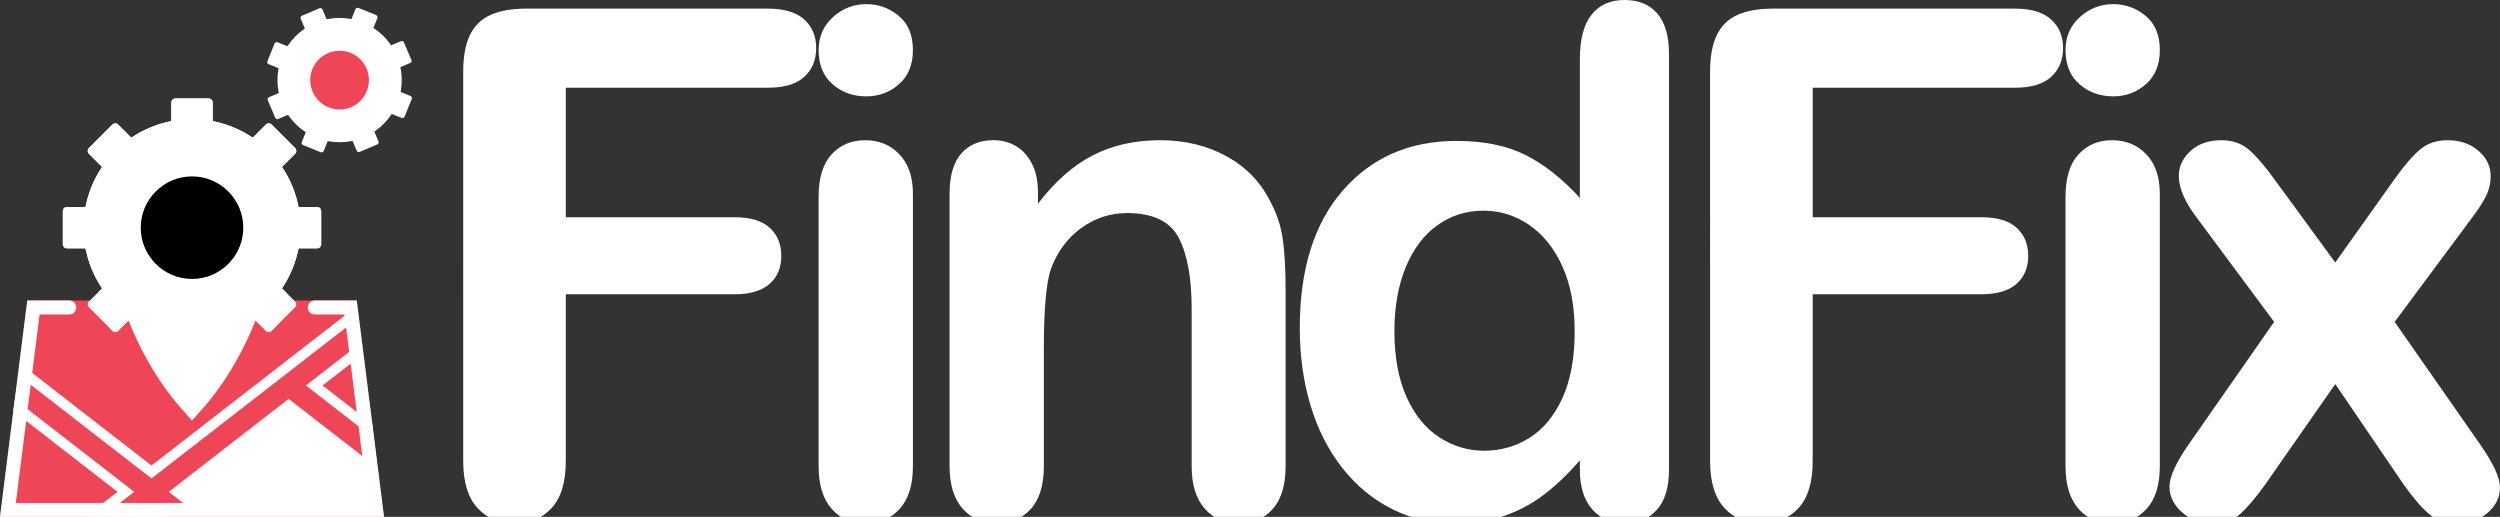
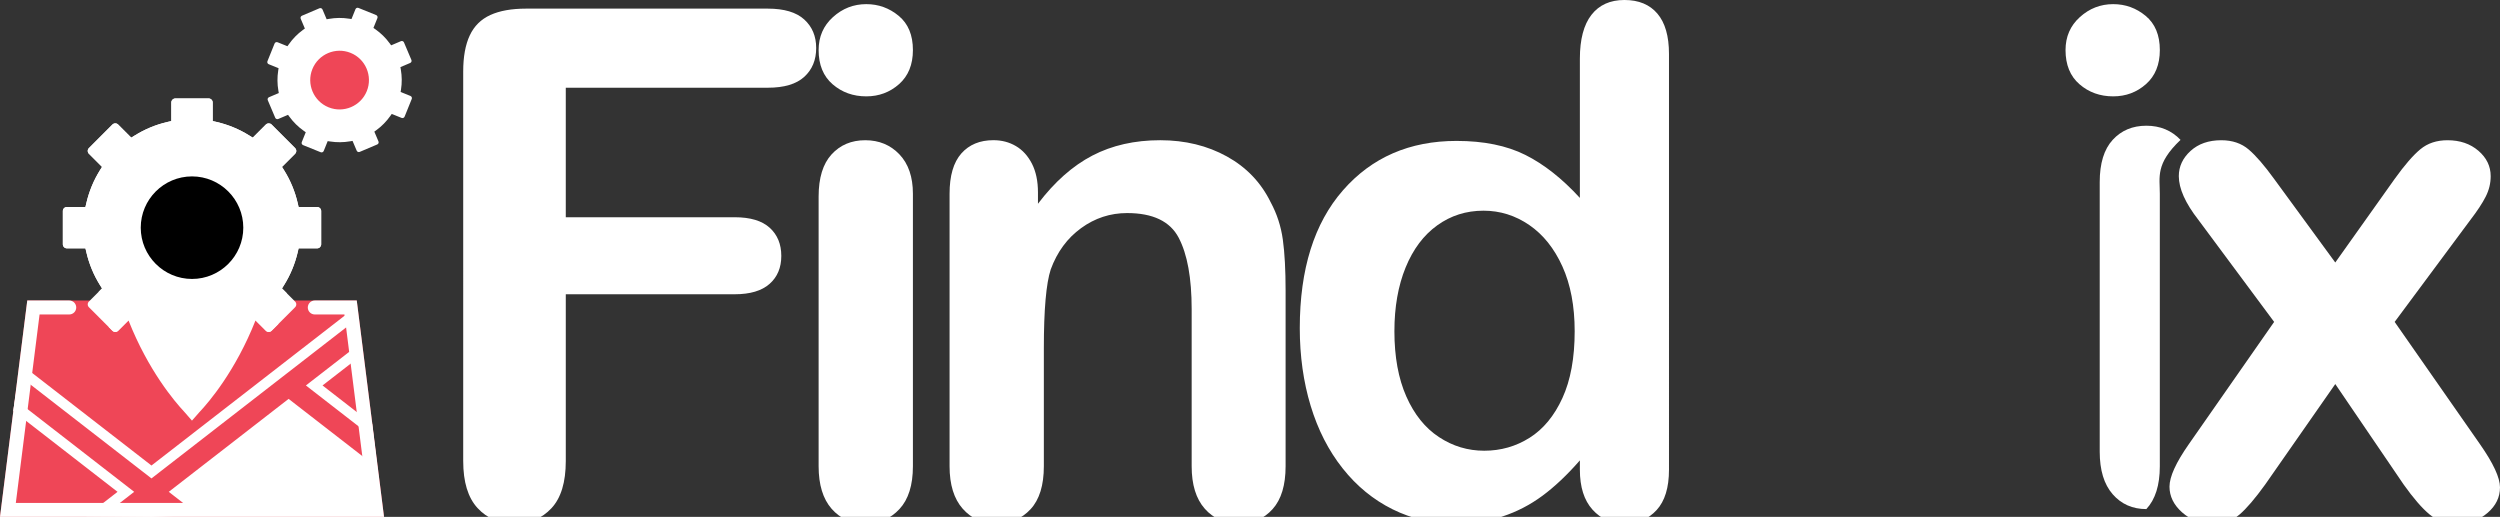
<svg xmlns="http://www.w3.org/2000/svg" version="1.1" id="Layer_1" x="0px" y="0px" width="735.947px" height="152.159px" viewBox="42.224 210.715 735.947 152.159" enable-background="new 42.224 210.715 735.947 152.159" xml:space="preserve">
  <rect x="42.224" y="210.715" width="735.947" height="152.159" fill="#333333" stroke="none" />
  <g>
    <path fill="#ffffff" d="M268.256,236.539h-59.478v38.127h49.718c4.608,0,8.048,1.034,10.32,3.104   c2.27,2.067,3.406,4.829,3.406,8.286c0,3.456-1.153,6.2-3.457,8.233c-2.305,2.033-5.729,3.051-10.269,3.051h-49.718v49.106   c0,6.236-1.407,10.862-4.219,13.879c-2.813,3.016-6.423,4.523-10.828,4.523c-4.474,0-8.118-1.524-10.93-4.575   c-2.813-3.051-4.219-7.658-4.219-13.827V231.761c0-4.338,0.643-7.881,1.932-10.625c1.287-2.745,3.304-4.744,6.049-5.999   c2.745-1.253,6.253-1.882,10.523-1.882h71.17c4.812,0,8.388,1.067,10.729,3.203c2.338,2.136,3.508,4.932,3.508,8.389   c0,3.523-1.169,6.354-3.508,8.489C276.645,235.471,273.068,236.539,268.256,236.539z" />
    <path fill="#ffffff" d="M297.24,239.081c-3.864,0-7.168-1.187-9.913-3.56c-2.745-2.371-4.118-5.729-4.118-10.065   c0-3.93,1.406-7.168,4.219-9.709c2.813-2.542,6.083-3.813,9.813-3.813c3.592,0,6.774,1.152,9.557,3.457   c2.778,2.306,4.168,5.66,4.168,10.063c0,4.271-1.354,7.609-4.064,10.017C304.187,237.879,300.966,239.081,297.24,239.081z    M310.965,267.753v80.221c0,5.56-1.322,9.762-3.965,12.605c-2.643,2.846-5.999,4.271-10.065,4.271   c-4.064,0-7.369-1.459-9.913-4.372c-2.54-2.914-3.813-7.082-3.813-12.506v-79.406c0-5.489,1.271-9.622,3.813-12.402   c2.544-2.776,5.848-4.169,9.913-4.169c4.067,0,7.424,1.393,10.065,4.169C309.644,258.942,310.965,262.805,310.965,267.753z" />
    <path fill="#ffffff" d="M347.778,267.346v3.354c4.879-6.438,10.217-11.167,16.012-14.185c5.797-3.016,12.455-4.523,19.979-4.523   c7.32,0,13.861,1.595,19.625,4.777c5.765,3.188,10.064,7.693,12.91,13.521c1.83,3.393,3.021,7.053,3.563,10.979   c0.543,3.934,0.813,8.946,0.813,15.049v51.647c0,5.561-1.27,9.762-3.813,12.606c-2.543,2.847-5.851,4.271-9.912,4.271   c-4.135,0-7.493-1.46-10.067-4.372c-2.578-2.914-3.86-7.082-3.86-12.507v-46.262c0-9.148-1.271-16.146-3.814-20.994   c-2.541-4.847-7.608-7.271-15.199-7.271c-4.948,0-9.455,1.474-13.521,4.423c-4.068,2.947-7.052,6.999-8.947,12.148   c-1.355,4.136-2.033,11.86-2.033,23.183v34.771c0,5.627-1.307,9.848-3.916,12.657c-2.606,2.813-5.979,4.222-10.112,4.222   c-4,0-7.287-1.46-9.863-4.372c-2.576-2.914-3.863-7.082-3.863-12.507v-80.221c0-5.286,1.152-9.232,3.457-11.845   c2.306-2.608,5.455-3.914,9.455-3.914c2.441,0,4.644,0.576,6.609,1.729c1.965,1.152,3.541,2.883,4.729,5.188   C347.182,261.213,347.778,264.025,347.778,267.346z" />
    <path fill="#ffffff" d="M507.306,348.988v-2.745c-3.729,4.271-7.404,7.744-11.029,10.422c-3.627,2.68-7.561,4.711-11.793,6.102   c-4.238,1.39-8.863,2.085-13.879,2.085c-6.646,0-12.797-1.407-18.453-4.221c-5.66-2.813-10.561-6.827-14.691-12.049   c-4.137-5.219-7.27-11.354-9.406-18.401c-2.135-7.05-3.201-14.675-3.201-22.876c0-17.353,4.234-30.873,12.713-40.566   c8.471-9.69,19.617-14.539,33.445-14.539c7.998,0,14.742,1.373,20.232,4.117c5.49,2.745,10.844,6.966,16.063,12.658v-40.976   c0-5.692,1.137-9.997,3.406-12.912c2.271-2.914,5.506-4.372,9.709-4.372s7.439,1.34,9.711,4.017   c2.271,2.68,3.406,6.626,3.406,11.846V348.99c0,5.287-1.221,9.252-3.66,11.896c-2.439,2.646-5.594,3.967-9.457,3.967   c-3.797,0-6.93-1.373-9.402-4.117C508.542,357.987,507.306,354.072,507.306,348.988z M452.708,308.219   c0,7.521,1.17,13.929,3.508,19.216s5.541,9.271,9.607,11.945c4.063,2.68,8.506,4.018,13.316,4.018c4.883,0,9.34-1.271,13.369-3.813   c4.031-2.542,7.252-6.438,9.658-11.691c2.406-5.252,3.609-11.811,3.609-19.674c0-7.389-1.203-13.741-3.609-19.063   c-2.406-5.319-5.66-9.388-9.76-12.2c-4.104-2.813-8.592-4.22-13.475-4.22c-5.082,0-9.625,1.439-13.623,4.32   c-4,2.882-7.102,7.016-9.303,12.402C453.808,294.845,452.708,301.1,452.708,308.219z" />
-     <path fill="#ffffff" d="M635.32,236.539h-59.48v38.127h49.717c4.609,0,8.053,1.034,10.32,3.104   c2.271,2.067,3.406,4.829,3.406,8.286c0,3.456-1.152,6.2-3.457,8.233s-5.73,3.051-10.271,3.051h-49.717v49.106   c0,6.236-1.408,10.862-4.219,13.879c-2.814,3.016-6.424,4.523-10.828,4.523c-4.475,0-8.119-1.524-10.93-4.575   c-2.814-3.051-4.225-7.658-4.225-13.827V231.761c0-4.338,0.646-7.881,1.936-10.625c1.287-2.745,3.305-4.744,6.051-5.999   c2.744-1.253,6.252-1.882,10.523-1.882h71.17c4.813,0,8.387,1.067,10.727,3.203c2.338,2.136,3.508,4.932,3.508,8.389   c0,3.523-1.17,6.354-3.508,8.489C643.707,235.471,640.13,236.539,635.32,236.539z" />
-     <path fill="#ffffff" d="M664.3,239.081c-3.861,0-7.168-1.187-9.912-3.56c-2.744-2.371-4.115-5.729-4.115-10.065   c0-3.93,1.402-7.168,4.219-9.709c2.813-2.542,6.082-3.813,9.811-3.813c3.592,0,6.777,1.152,9.563,3.457   c2.773,2.306,4.168,5.66,4.168,10.063c0,4.271-1.357,7.609-4.066,10.017C671.25,237.879,668.031,239.081,664.3,239.081z    M678.029,267.753v80.221c0,5.56-1.322,9.762-3.967,12.605c-2.646,2.848-6,4.271-10.064,4.271c-4.066,0-7.371-1.459-9.912-4.372   c-2.543-2.914-3.813-7.082-3.813-12.506v-79.406c0-5.489,1.27-9.622,3.813-12.402c2.541-2.776,5.846-4.169,9.912-4.169   c4.064,0,7.422,1.393,10.064,4.169C676.707,258.942,678.029,262.805,678.029,267.753z" />
+     <path fill="#ffffff" d="M664.3,239.081c-3.861,0-7.168-1.187-9.912-3.56c-2.744-2.371-4.115-5.729-4.115-10.065   c0-3.93,1.402-7.168,4.219-9.709c2.813-2.542,6.082-3.813,9.811-3.813c3.592,0,6.777,1.152,9.563,3.457   c2.773,2.306,4.168,5.66,4.168,10.063c0,4.271-1.357,7.609-4.066,10.017C671.25,237.879,668.031,239.081,664.3,239.081z    M678.029,267.753v80.221c0,5.56-1.322,9.762-3.967,12.605c-4.066,0-7.371-1.459-9.912-4.372   c-2.543-2.914-3.813-7.082-3.813-12.506v-79.406c0-5.489,1.27-9.622,3.813-12.402c2.541-2.776,5.846-4.169,9.912-4.169   c4.064,0,7.422,1.393,10.064,4.169C676.707,258.942,678.029,262.805,678.029,267.753z" />
    <path fill="#ffffff" d="M749.816,353.36l-20.135-29.588l-20.641,29.588c-2.982,4.135-5.508,7.084-7.574,8.846   c-2.064,1.764-4.689,2.646-7.879,2.646c-3.521,0-6.521-1.104-8.998-3.306c-2.475-2.201-3.711-4.729-3.711-7.573   c0-2.914,1.896-7.083,5.693-12.507l25.111-35.991l-22.266-29.993c-3.865-4.946-5.797-9.252-5.797-12.911   c0-2.848,1.152-5.32,3.457-7.423c2.305-2.102,5.32-3.151,9.049-3.151c3.254,0,5.949,0.915,8.084,2.745s4.625,4.712,7.473,8.644   l17.996,24.604l17.486-24.604c2.914-4.066,5.439-6.979,7.576-8.743c2.135-1.763,4.793-2.646,7.979-2.646   c3.66,0,6.693,1.034,9.104,3.104c2.4,2.066,3.605,4.56,3.605,7.474c0,2.103-0.488,4.116-1.475,6.049   c-0.982,1.935-2.49,4.221-4.523,6.862l-22.268,29.993l25.113,35.991c3.932,5.628,5.895,9.861,5.895,12.71   c0,2.914-1.219,5.424-3.66,7.521c-2.438,2.102-5.455,3.151-9.049,3.151c-3.186,0-5.881-0.915-8.082-2.744   C755.185,360.274,752.662,357.36,749.816,353.36z" />
  </g>
  <g>
    <polygon fill="#EF4657" points="50.254,299.174 147.244,299.174 155.274,362.874 42.224,362.874  " />
    <polygon fill="#ffffff" points="93.446,360.819 86.815,353.753 129.446,323.003 151.041,341.911 152.446,360.819  " />
    <polygon fill="#EF4657" stroke="#ffffff" stroke-width="3" stroke-miterlimit="10" points="150.364,336.322 148.099,334.564    134.723,324.187 146.041,315.407 147.219,314.493 145.989,303.75 144.88,304.61 86.814,349.653 51.489,322.248 49.381,320.613    47.726,331.024 50.147,332.902 79.276,355.501 75.068,358.765 71.926,361.203 86.818,361.345 86.818,361.345 86.818,361.345    101.208,360.819 98.561,358.765 94.352,355.501 127.185,330.035 149.469,347.323 151.89,349.201  " />
    <g>
      <path fill="#EF4657" d="M99.253,292.831c8.323,0,15.094-6.771,15.094-15.094c0-8.324-6.771-15.095-15.094-15.095    c-8.324,0-15.094,6.771-15.094,15.095S90.93,292.831,99.253,292.831z" />
    </g>
    <g>
      <g>
        <g>
          <path fill="#ffffff" d="M135.583,271.65h-5.46l-0.27-1.182c-0.79-3.398-2.13-6.63-3.98-9.602l-0.64-1.021l3.86-3.859      c0.47-0.471,0.47-1.221,0-1.682l-6.92-6.932c-0.46-0.459-1.21-0.459-1.68,0l-3.86,3.86l-1.03-0.631      c-2.96-1.851-6.19-3.188-9.59-3.979l-1.18-0.271v-5.472c0-0.647-0.53-1.181-1.19-1.181h-9.79c-0.66,0-1.19,0.53-1.19,1.181      v5.472l-1.17,0.271c-3.41,0.791-6.64,2.132-9.6,3.979l-1.03,0.631l-3.86-3.86c-0.46-0.459-1.22-0.459-1.68,0l-6.92,6.932      c-0.47,0.461-0.47,1.211,0,1.682l3.86,3.859l-0.64,1.021c-1.85,2.972-3.18,6.2-3.97,9.602l-0.28,1.182h-5.46      c-0.66,0-1.19,0.529-1.19,1.18v9.801c0,0.649,0.53,1.189,1.19,1.189h5.46l0.28,1.17c0.79,3.398,2.12,6.63,3.97,9.602l0.64,1.021      l-1,1.003c1.644,0.979,2.963,2.318,3.996,4.085c1.214,2.076,0.714,4.739-1.033,6.283l1.099,1.099c0.46,0.461,1.22,0.472,1.68,0      l3.045-3.045c5.823,14.72,13.54,23.829,16.441,26.928c1.114,1.241,2.243,2.576,2.243,2.576s2.138-2.438,2.158-2.458      c2.813-2.971,10.653-12.137,16.555-27.049l3.048,3.048c0.46,0.472,1.22,0.46,1.68,0l2.007-2.007      c-0.017-0.028-0.041-0.05-0.057-0.078c-1.042-1.776-0.946-4.676,0.782-6.059c0.257-0.205,0.521-0.396,0.784-0.588      c0.142-0.818,0.479-1.646,1.005-2.273l-1.461-1.465l0.64-1.021c1.85-2.972,3.18-6.2,3.98-9.602l0.27-1.17h5.46      c0.66,0,1.19-0.54,1.19-1.189v-9.801C136.773,272.181,136.244,271.65,135.583,271.65z" />
        </g>
      </g>
      <g>
        <g>
          <path fill="#ffffff" d="M136.774,272.832v9.801c0,0.649-0.53,1.189-1.19,1.189h-5.46l-0.27,1.17      c-0.8,3.399-2.13,6.63-3.98,9.602l-0.64,1.021l3.86,3.87c0.47,0.46,0.47,1.21,0,1.68l-6.92,6.921c-0.46,0.46-1.22,0.471-1.68,0      l-3.86-3.858l-1.03,0.641c-2.96,1.84-6.19,3.181-9.59,3.971l-1.18,0.279v5.46c0,0.649-0.53,1.188-1.19,1.188h-9.79      c-0.66,0-1.19-0.539-1.19-1.188v-5.46l-1.17-0.279c-3.41-0.79-6.64-2.131-9.6-3.971l-1.03-0.641l-3.86,3.858      c-0.46,0.471-1.22,0.46-1.68,0l-6.92-6.921c-0.47-0.47-0.47-1.22,0-1.68l3.86-3.87l-0.64-1.021      c-1.85-2.972-3.18-6.199-3.97-9.602l-0.28-1.17h-5.46c-0.66,0-1.19-0.54-1.19-1.189v-9.801c0-0.647,0.53-1.18,1.19-1.18h5.46      l0.28-1.181c0.79-3.399,2.12-6.632,3.97-9.603l0.64-1.021l-3.86-3.859c-0.47-0.471-0.47-1.221,0-1.681l6.92-6.932      c0.46-0.46,1.22-0.46,1.68,0l3.86,3.859l1.03-0.63c2.96-1.853,6.19-3.189,9.6-3.979l1.17-0.271v-5.471      c0-0.649,0.53-1.183,1.19-1.183h9.79c0.66,0,1.19,0.53,1.19,1.183v5.471l1.18,0.271c3.4,0.79,6.63,2.13,9.59,3.979l1.03,0.63      l3.86-3.859c0.47-0.46,1.22-0.46,1.68,0l6.92,6.932c0.47,0.46,0.47,1.21,0,1.681l-3.86,3.859l0.64,1.021      c1.85,2.971,3.19,6.2,3.98,9.603l0.27,1.181h5.46C136.245,271.652,136.774,272.182,136.774,272.832z" />
        </g>
      </g>
      <g>
        <g>
          <path fill="s" d="M98.75,262.643c-8.324,0-15.094,6.771-15.094,15.095c0,8.323,6.771,15.094,15.094,15.094      s15.094-6.771,15.094-15.094C113.844,269.413,107.073,262.643,98.75,262.643z" />
        </g>
      </g>
    </g>
    <g>
      <g>
        <g id="XMLID_1_">
          <g>
            <path fill="#ffffff" d="M163.434,239.846l-2.103,5.202c-0.14,0.347-0.537,0.521-0.887,0.378l-2.899-1.173l-0.395,0.563       c-1.154,1.634-2.553,3.063-4.172,4.243l-0.559,0.403l1.219,2.884c0.151,0.346-0.01,0.742-0.36,0.893l-5.159,2.188       c-0.343,0.146-0.749-0.014-0.892-0.359l-1.221-2.877l-0.685,0.117c-1.966,0.343-3.969,0.36-5.943,0.052l-0.687-0.104       l-1.171,2.898c-0.139,0.346-0.537,0.519-0.887,0.376l-5.198-2.101c-0.351-0.144-0.516-0.542-0.376-0.889l1.171-2.897       l-0.561-0.398c-1.641-1.149-3.068-2.557-4.246-4.168l-0.41-0.562l-2.877,1.223c-0.345,0.149-0.746-0.019-0.892-0.359       l-2.189-5.158c-0.149-0.352,0.012-0.748,0.36-0.894l2.88-1.228l-0.121-0.68c-0.345-1.976-0.358-3.976-0.049-5.948l0.103-0.683       l-2.899-1.172c-0.351-0.143-0.516-0.542-0.376-0.887l2.102-5.204c0.14-0.346,0.535-0.514,0.885-0.372l2.899,1.171l0.402-0.564       c1.148-1.637,2.548-3.064,4.167-4.246l0.559-0.403l-1.221-2.877c-0.149-0.352,0.012-0.749,0.36-0.893l5.161-2.195       c0.343-0.146,0.747,0.019,0.892,0.36l1.221,2.877l0.682-0.114c1.969-0.348,3.971-0.365,5.951-0.054l0.679,0.106l1.173-2.903       c0.139-0.346,0.535-0.514,0.885-0.372l5.198,2.102c0.351,0.143,0.518,0.536,0.379,0.882l-1.174,2.903l0.569,0.396       c1.636,1.148,3.063,2.555,4.238,4.171l0.412,0.557l2.877-1.223c0.348-0.144,0.747,0.019,0.892,0.36l2.188,5.164       c0.151,0.345-0.01,0.742-0.36,0.893l-2.877,1.223l0.121,0.68c0.345,1.975,0.364,3.979,0.054,5.95l-0.11,0.686l2.899,1.172       C163.406,239.105,163.573,239.502,163.434,239.846z" />
          </g>
        </g>
      </g>
      <g>
        <path fill="#EF4657" d="M138.955,242.307c4.419,1.785,9.466-0.356,11.251-4.776c1.786-4.418-0.356-9.468-4.774-11.251     c-4.42-1.786-9.467,0.355-11.253,4.774C132.393,235.473,134.535,240.522,138.955,242.307z" />
      </g>
    </g>
    <path fill="#ffffff" d="M147.244,299.174h-12.36c-1.13,0-2.05,0.922-2.05,2.063c0,1.13,0.92,2.051,2.05,2.051h8.74l6.99,55.479   h-4.354h-31.729H46.884l6.99-55.479h8.74c1.13,0,2.05-0.921,2.05-2.051c0-1.141-0.92-2.063-2.05-2.063h-12.36l-8.03,63.7h73.941   h31.054h8.055L147.244,299.174z" />
  </g>
</svg>